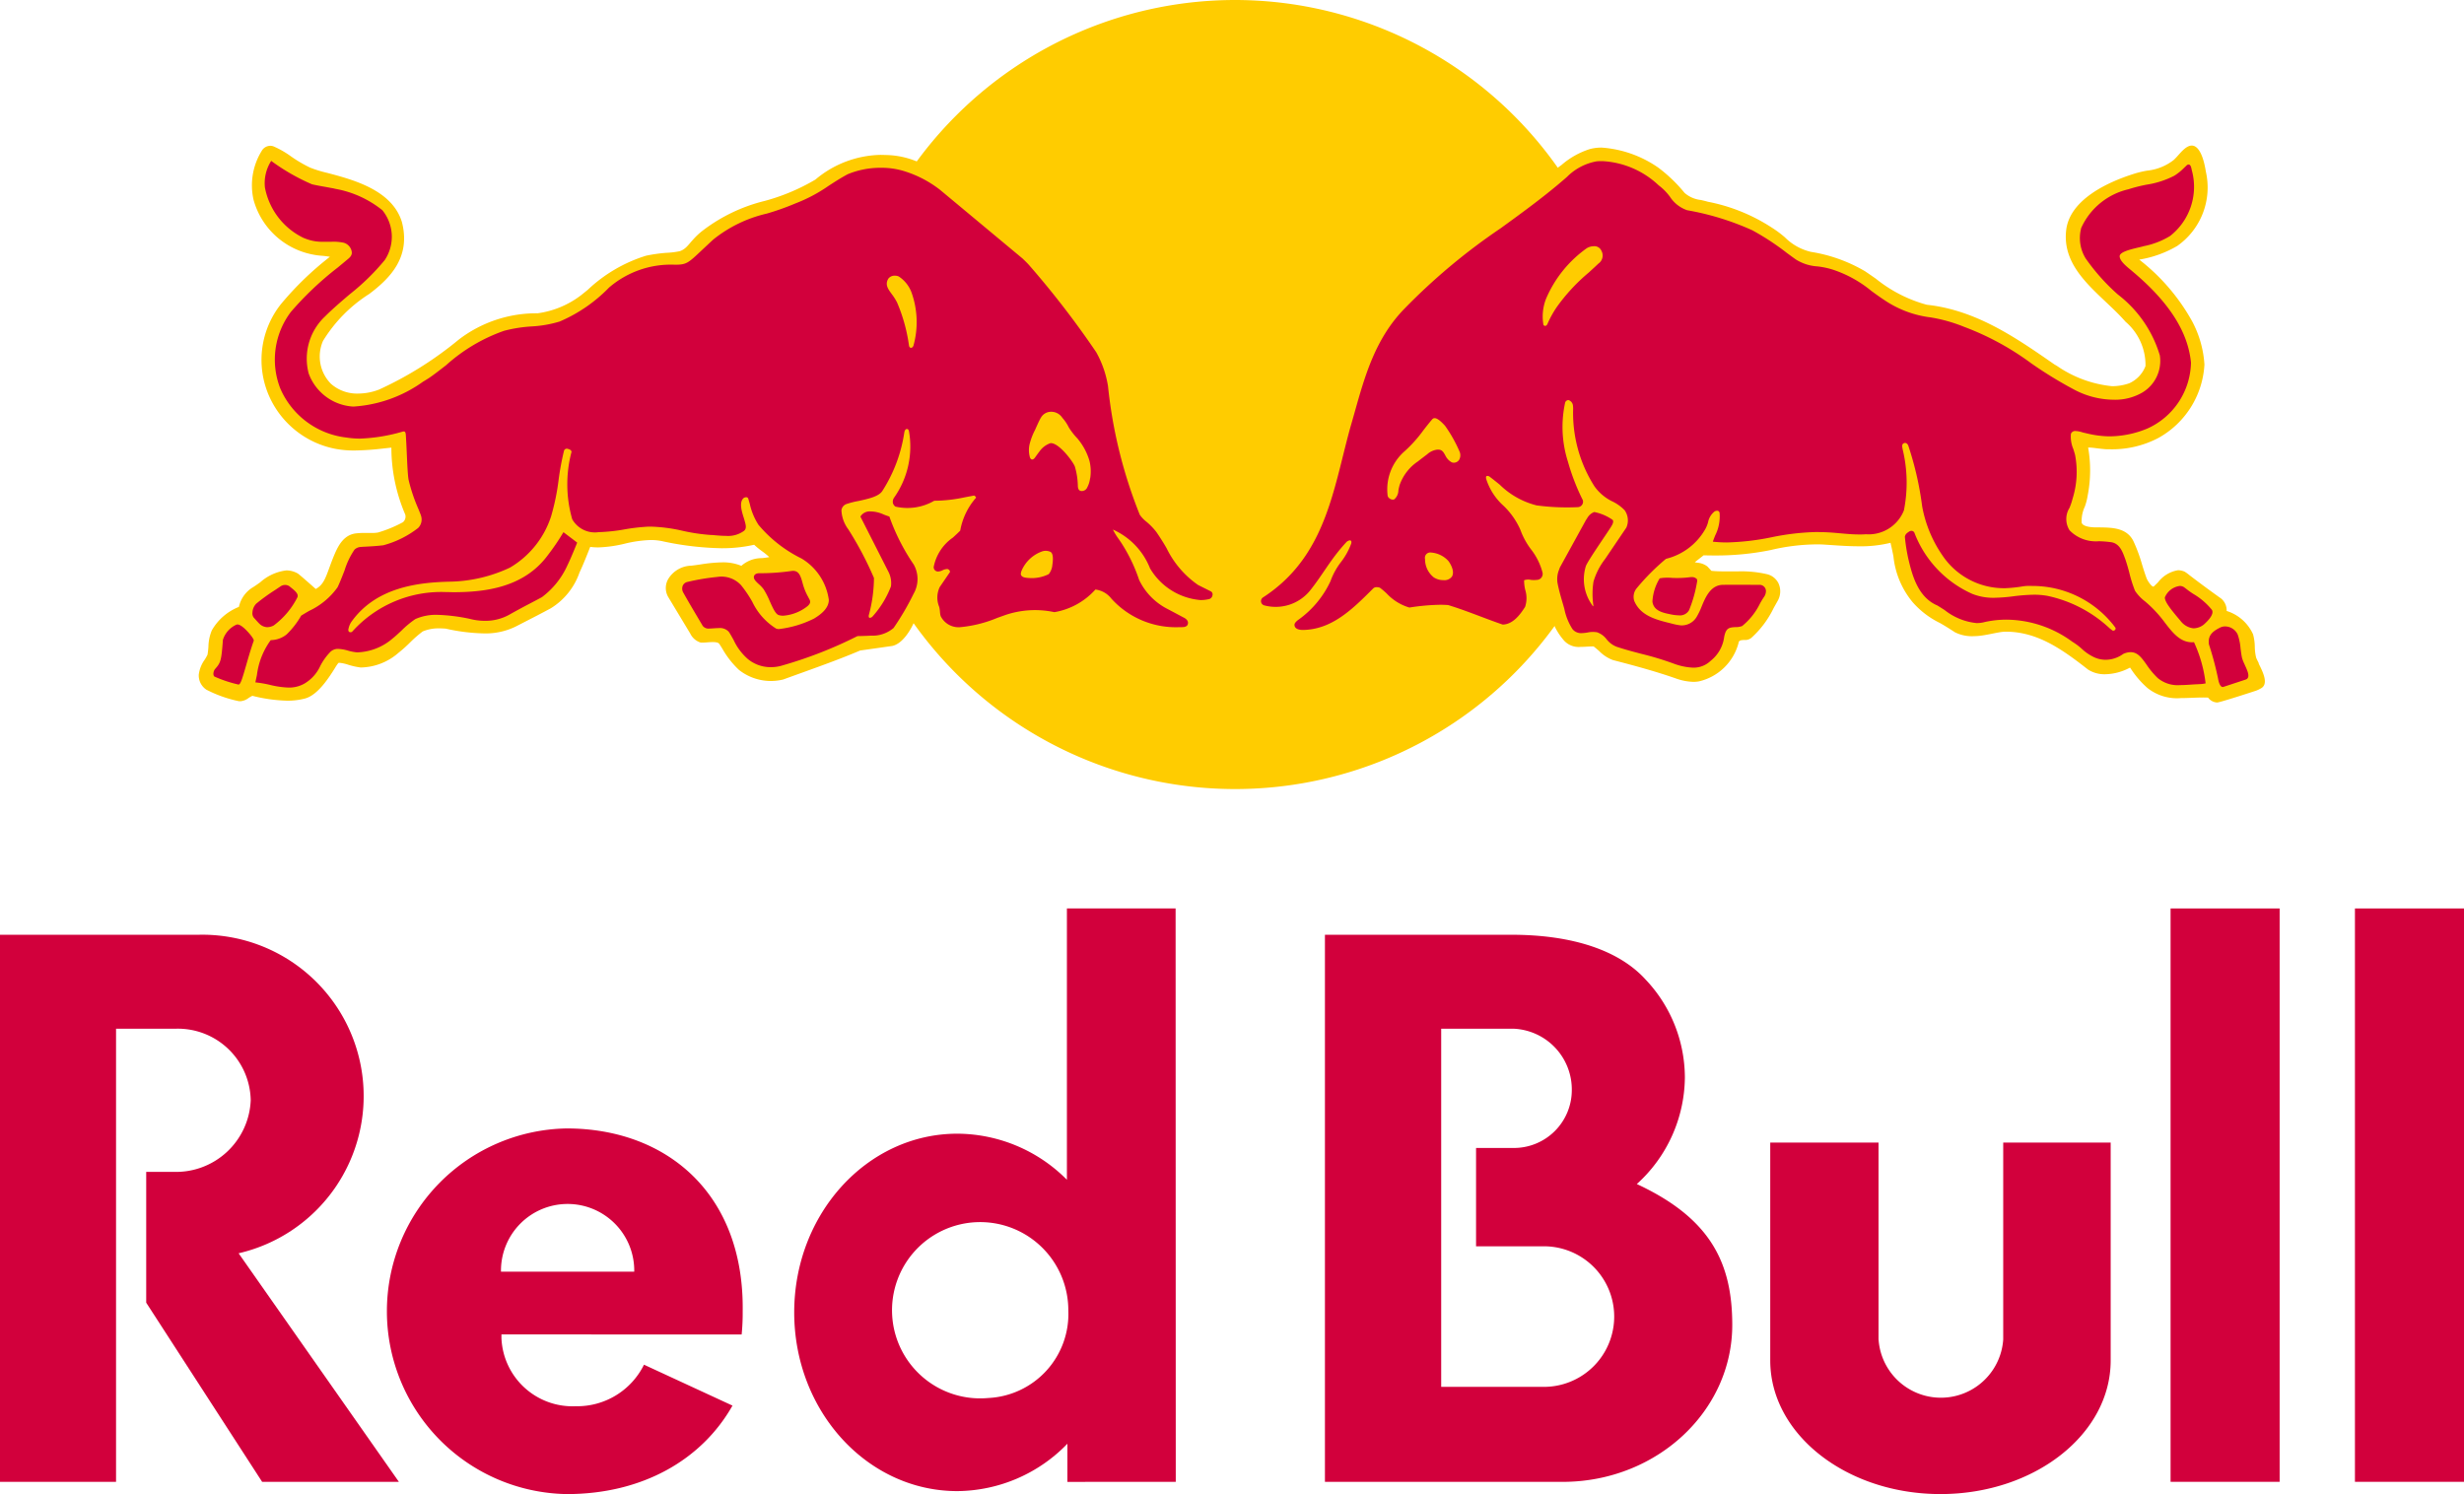
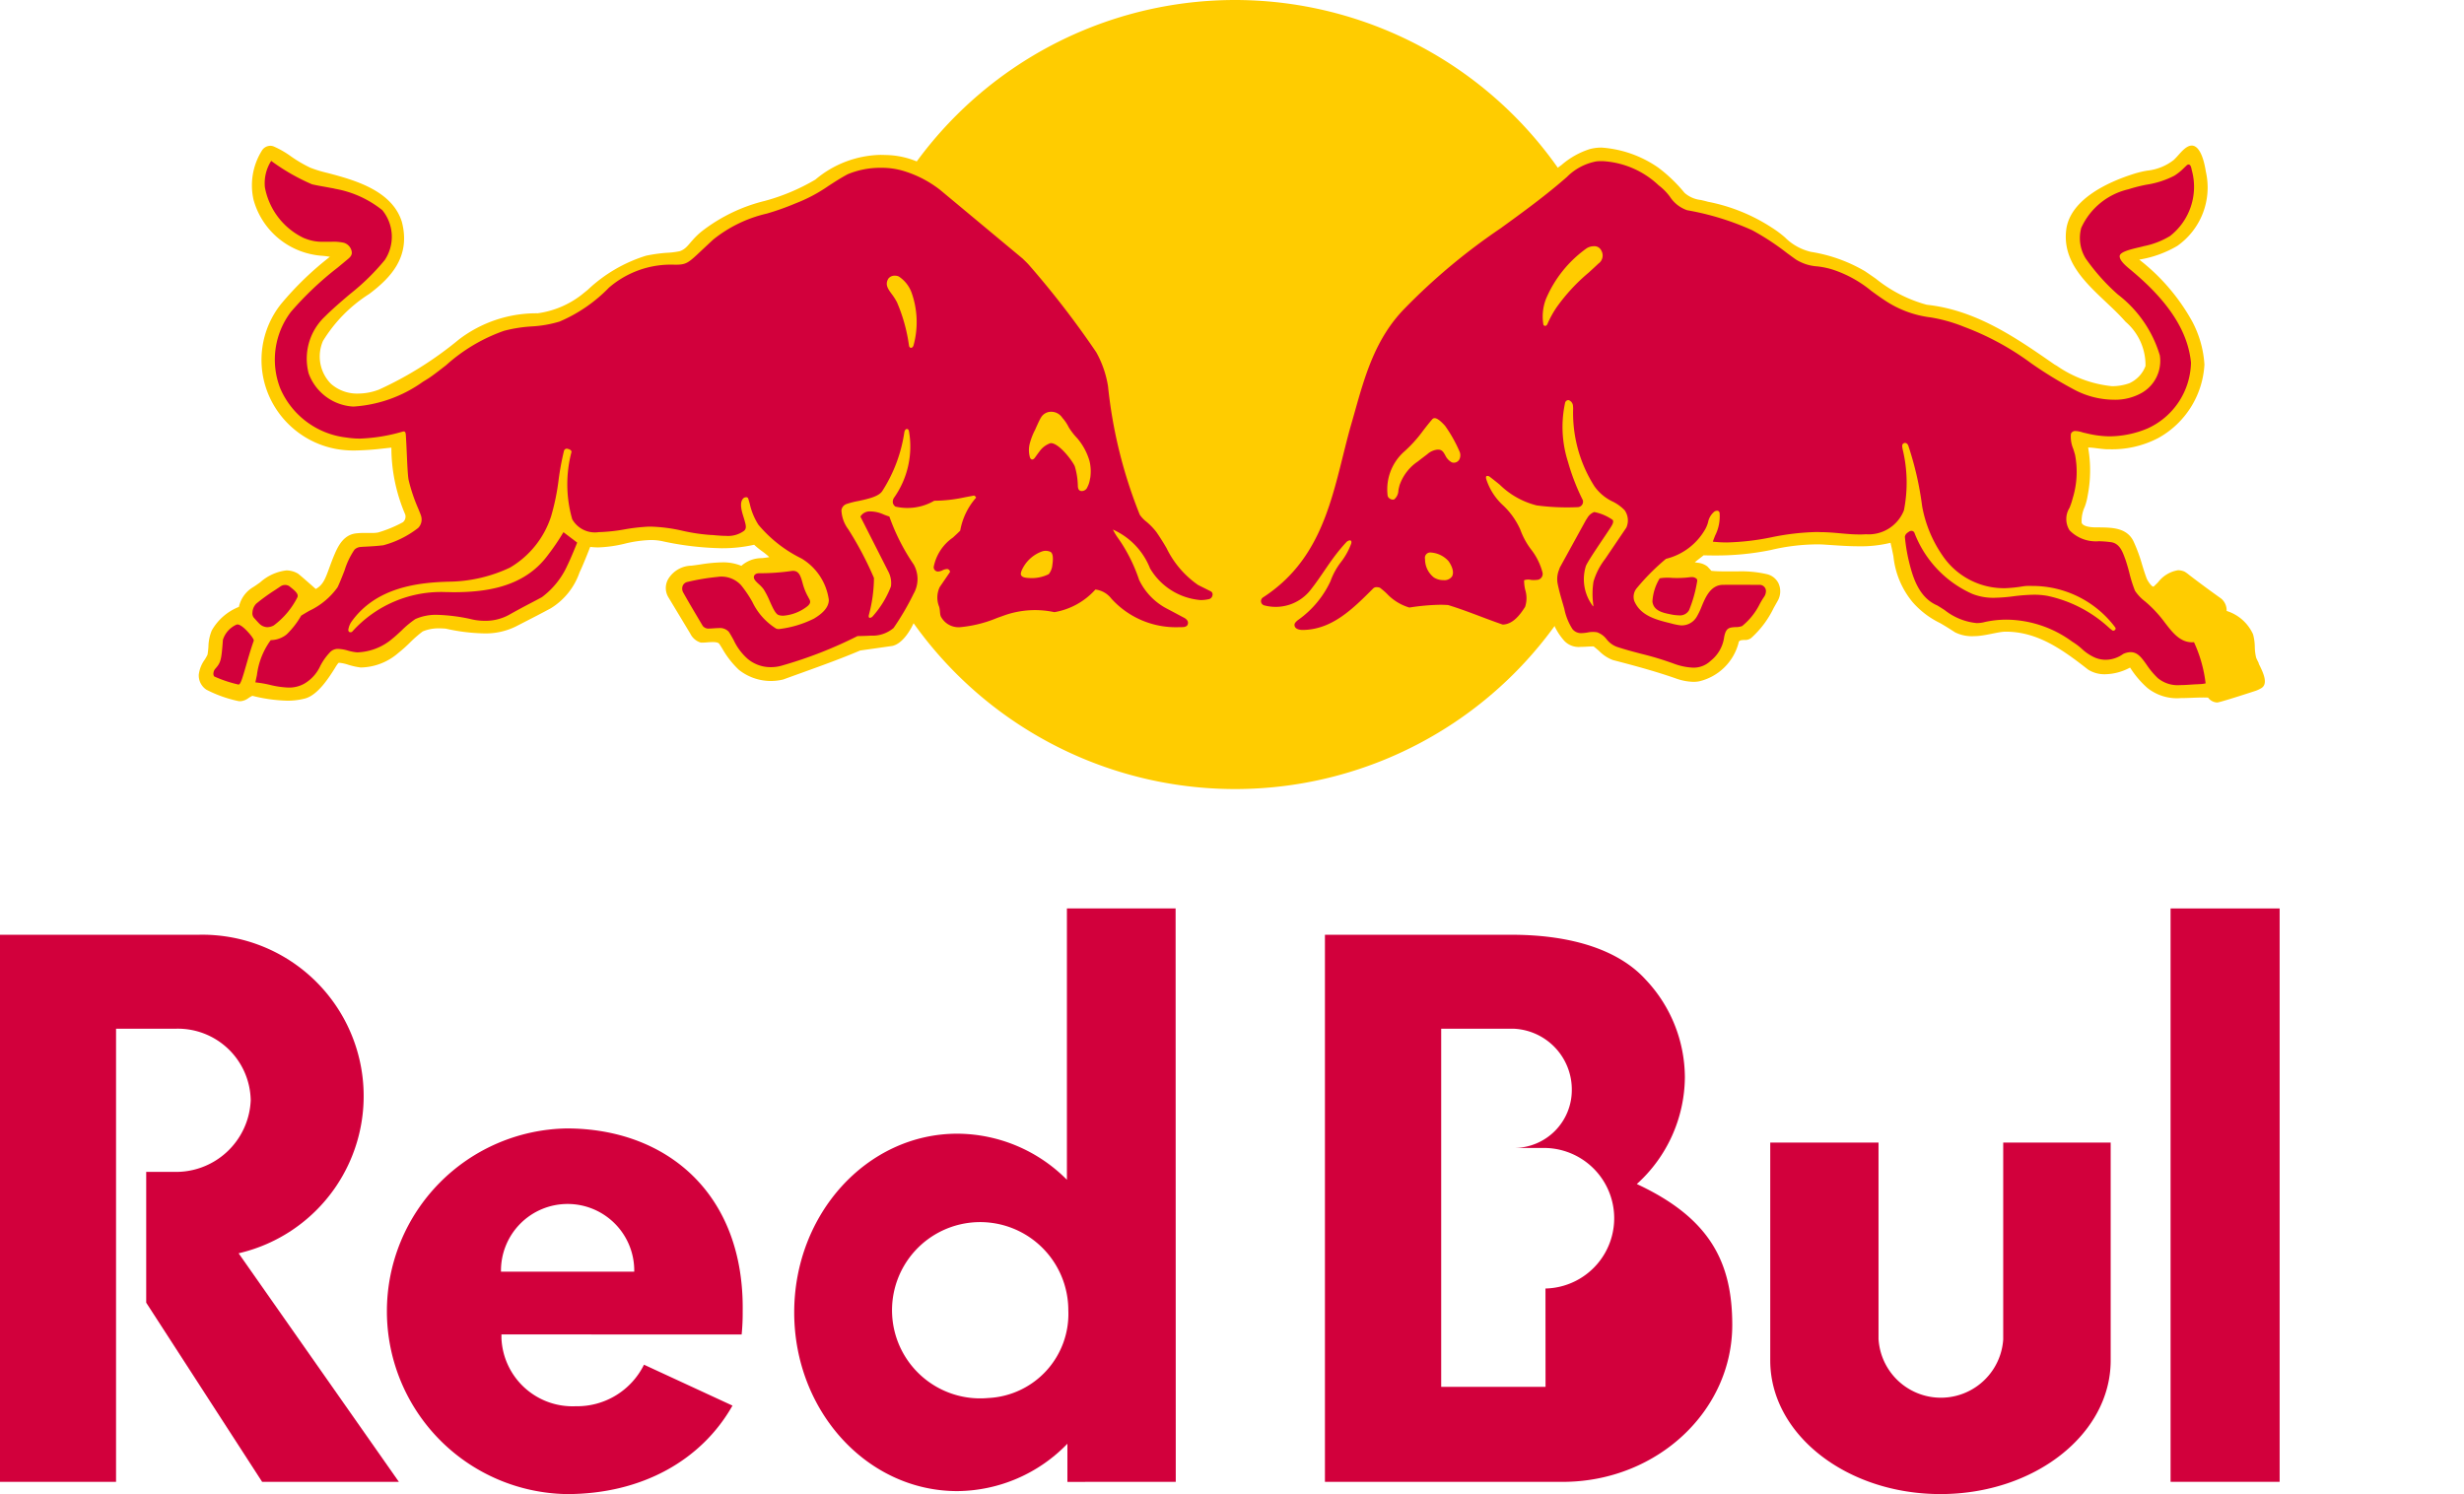
<svg xmlns="http://www.w3.org/2000/svg" width="142" height="86.114" viewBox="0 0 142 86.114">
  <defs>
    <clipPath id="a">
      <path data-name="Rectangle 1539" fill="none" d="M0 0h142v86.114H0z" />
    </clipPath>
  </defs>
  <g data-name="Group 1" clip-path="url(#a)">
    <path data-name="Path 18030" d="M108.259 77.208V65.853h-6.24v12.56c0 4.252 4.392 7.7 9.809 7.7s9.81-3.447 9.81-7.7v-12.56h-6.193v11.353a3.6 3.6 0 01-7.183 0" fill="#d2003c" fill-rule="evenodd" />
-     <path data-name="Rectangle 1537" fill="#d2003c" d="M135.715 52.36H142v33.047h-6.285z" />
    <path data-name="Rectangle 1538" fill="#d2003c" d="M125.09 52.36h6.285v33.047h-6.285z" />
    <path data-name="Path 18031" d="M10.1 59.291H6.688v26.116H0V53.875h11.494a9.3 9.3 0 012.257 18.36l9.236 13.172h-7.881l-6.68-10.325v-7.541h1.552a4.308 4.308 0 004.471-4.125 4.2 4.2 0 00-4.345-4.124" fill="#d2003c" fill-rule="evenodd" />
    <path data-name="Path 18032" d="M42.741 76.916a12.41 12.41 0 00.06-1.323c.1-6.816-4.406-10.554-10.143-10.554a10.539 10.539 0 000 21.075c4.38 0 7.794-1.987 9.555-5.1l-5.1-2.358a4.294 4.294 0 01-3.939 2.394 4.1 4.1 0 01-4.276-3.925v-.214zm-13.869-3.622a3.84 3.84 0 117.679 0z" fill="#d2003c" />
    <path data-name="Path 18033" d="M67.759 85.407L67.75 52.36h-6.264v15.638a8.943 8.943 0 00-6.316-2.656c-5.19 0-9.4 4.611-9.4 10.3s4.207 10.3 9.4 10.3a8.909 8.909 0 006.344-2.731v2.2zm-10.805-4.831a5.08 5.08 0 114.613-5.058 4.851 4.851 0 01-4.613 5.058" fill="#d2003c" />
-     <path data-name="Path 18034" d="M94.328 68.245a8.373 8.373 0 002.771-6.128 8.235 8.235 0 00-2.264-5.66c-1.5-1.653-4.153-2.581-7.739-2.581h-10.74v31.532H90.23c5.318-.087 9.6-4.109 9.6-9.044 0-3.59-1.263-6.15-5.5-8.12m-5.261 11.688h-6.013v-20.64h4.193a3.508 3.508 0 013.334 3.533 3.337 3.337 0 01-3.334 3.34h-2.184v5.668h4a4.051 4.051 0 010 8.1" fill="#d2003c" />
+     <path data-name="Path 18034" d="M94.328 68.245a8.373 8.373 0 002.771-6.128 8.235 8.235 0 00-2.264-5.66c-1.5-1.653-4.153-2.581-7.739-2.581h-10.74v31.532H90.23c5.318-.087 9.6-4.109 9.6-9.044 0-3.59-1.263-6.15-5.5-8.12m-5.261 11.688h-6.013v-20.64h4.193a3.508 3.508 0 013.334 3.533 3.337 3.337 0 01-3.334 3.34h-2.184h4a4.051 4.051 0 010 8.1" fill="#d2003c" />
    <path data-name="Path 18035" d="M93.918 22.78A22.739 22.739 0 1171.179 0a22.759 22.759 0 0122.739 22.78" fill="#fc0" />
    <path data-name="Path 18036" d="M69.557 33.347c-1.286-.725-1.538-2.158-2.21-3.032a6.368 6.368 0 01-.855-1.042 28.635 28.635 0 01-1.959-7.536c-.21-1.484-1.193-2.736-2.625-4.492a34.826 34.826 0 00-2.286-2.78 68.406 68.406 0 00-5.71-4.564 6.756 6.756 0 00-1.068-.593h-.007l-.016-.008a4.857 4.857 0 00-1.806-.366q-.143-.007-.284-.007a6 6 0 00-3.739 1.423 11.73 11.73 0 01-2.92 1.23 9.67 9.67 0 00-3.617 1.743 4.007 4.007 0 00-.534.51c-.233.25-.4.533-.752.646a4.747 4.747 0 01-.772.093 8.968 8.968 0 00-1.168.167 8.581 8.581 0 00-3.362 1.97l-.36.29a5.308 5.308 0 01-2.522 1.058 7.351 7.351 0 00-4.542 1.513 20.715 20.715 0 01-4.6 2.884 3.379 3.379 0 01-1.205.23 2.275 2.275 0 01-1.562-.56 2.24 2.24 0 01-.462-2.474 8.409 8.409 0 012.671-2.712c1.221-.922 2.4-2.135 1.875-4.147-.565-1.839-2.805-2.431-4.288-2.823a7.055 7.055 0 01-1-.307 7.732 7.732 0 01-1.114-.656 5.277 5.277 0 00-.994-.568.551.551 0 00-.185-.034.58.58 0 00-.5.3 3.771 3.771 0 00-.467 2.812 4.4 4.4 0 003.41 3.155 3.813 3.813 0 00.51.07 4.121 4.121 0 01.479.062 18.085 18.085 0 00-2.822 2.728 5.175 5.175 0 00-.731 5.179 5.269 5.269 0 003.893 3.164 5.8 5.8 0 001.082.092 16.129 16.129 0 001.715-.122l.407-.043a9.82 9.82 0 00.8 3.858.425.425 0 01-.134.44 7.275 7.275 0 01-1.437.594 1.991 1.991 0 01-.377.026h-.421a3.684 3.684 0 00-.5.028c-.643.091-.961.637-1.187 1.159-.139.321-.239.6-.328.842-.219.6-.354.972-.774 1.2 0 0-.874-.777-1.022-.884a1.319 1.319 0 00-.671-.187 2.757 2.757 0 00-1.511.688c-.153.11-.3.214-.442.3a1.752 1.752 0 00-.783 1.115 3.113 3.113 0 00-1.563 1.358 2.586 2.586 0 00-.193.935 4.818 4.818 0 01-.052.46 2.644 2.644 0 01-.17.3 1.854 1.854 0 00-.334.844.983.983 0 00.438.875 7.258 7.258 0 001.81.649.572.572 0 00.139.017.894.894 0 00.484-.188 1.746 1.746 0 01.218-.125 8.975 8.975 0 002 .281 3.949 3.949 0 001.034-.126c.747-.2 1.386-1.218 1.729-1.763a2.516 2.516 0 01.19-.282.146.146 0 01.069-.012 2.3 2.3 0 01.494.109 4.088 4.088 0 00.726.161 3.384 3.384 0 002.169-.839 7.973 7.973 0 00.673-.6 6.907 6.907 0 01.733-.64 2.348 2.348 0 01.945-.177c.115 0 .241.006.378.016a10.9 10.9 0 002.177.274 3.942 3.942 0 001.87-.4l.474-.244c.509-.261 1.036-.531 1.532-.8a3.93 3.93 0 001.66-2.067l.08-.175c.184-.4.465-1.119.536-1.3a3.437 3.437 0 00.463.03 7.325 7.325 0 001.524-.214 7.223 7.223 0 011.5-.211 3.2 3.2 0 01.756.087 17.4 17.4 0 003.326.386 8.326 8.326 0 001.879-.2 4.5 4.5 0 00.45.368 4.232 4.232 0 01.423.344c-.139.027-.282.043-.422.059a1.771 1.771 0 00-1.189.443 2.746 2.746 0 00-1.1-.2 8.969 8.969 0 00-1.277.123c-.171.025-.338.049-.5.068a1.6 1.6 0 00-1.327.754 1.031 1.031 0 00-.018 1.039l1.282 2.128a.981.981 0 00.6.512 2.778 2.778 0 00.362-.012 4.17 4.17 0 01.33-.017c.205 0 .327.034.373.1q.1.148.19.3a5.249 5.249 0 00.943 1.2 2.969 2.969 0 002.563.554q.532-.195 1.064-.385c1.106-.4 2.249-.809 3.362-1.283l1.84-.261c.609-.12 1.07-.942 1.224-1.281.013-.027.028-.054.04-.081a11.927 11.927 0 00.725-1.772c.007.113.01.268.01.478 0 1.043.184 2.361 1.958 2.29a26.9 26.9 0 003.233-.8c.978-.168 2.256.25 3.2-.214.921-.376 1.452-1.094 1.6-.945a6.289 6.289 0 004.64 1.793c1.325-.042 1.466-1.106.541-1.591 1.809.211 2.342-.768 2.006-1.085a4.268 4.268 0 00-1.026-.69m-16.255-.975a4.753 4.753 0 01-1.191-2.423c.869-.1 1.663-.389 2.96-.459-.337 1-1.5 1.482-1.768 2.882" fill="#fc0" />
    <path data-name="Path 18037" d="M130.181 38.24c-.062-.124-.121-.241-.158-.33a2.829 2.829 0 01-.079-.624 2.9 2.9 0 00-.1-.725 2.474 2.474 0 00-1.523-1.348.892.892 0 00-.309-.709 63.388 63.388 0 01-1.84-1.358 2.306 2.306 0 00-.267-.194.941.941 0 00-.385-.086 1.816 1.816 0 00-1.156.7c-.081.08-.16.159-.242.234a.033.033 0 01-.025.01c-.11 0-.336-.336-.392-.488-.1-.27-.18-.53-.257-.781a9.079 9.079 0 00-.5-1.353c-.383-.765-1.205-.779-1.93-.791h-.206c-.33 0-.77-.05-.846-.266a1.942 1.942 0 01.182-.931 3.249 3.249 0 00.158-.6 7.632 7.632 0 00.033-2.806c.186 0 .366.026.557.05.165.02.336.041.515.05h.157a5.739 5.739 0 002.82-.652 5.161 5.161 0 002.653-4.229 6.087 6.087 0 00-.707-2.492 11.639 11.639 0 00-3.05-3.557 6.354 6.354 0 002.188-.787 4.115 4.115 0 001.649-4.294c-.07-.454-.245-1.245-.631-1.448a.387.387 0 00-.179-.045c-.28 0-.551.3-.789.568a3.568 3.568 0 01-.248.26 2.982 2.982 0 01-1.536.617 5.823 5.823 0 00-.879.222c-1.328.431-3.586 1.424-3.787 3.221-.2 1.779 1.067 2.974 2.291 4.129.408.385.794.75 1.13 1.136a3.285 3.285 0 011.152 2.554 1.788 1.788 0 01-.927.99 2.99 2.99 0 01-1 .172 6.771 6.771 0 01-3.179-1.172l-.137-.078c-2.22-1.543-4.516-3.138-7.358-3.443a8.021 8.021 0 01-2.935-1.5c-.211-.147-.421-.294-.635-.437a8.892 8.892 0 00-3.107-1.112 3.108 3.108 0 01-1.5-.835 6.4 6.4 0 00-.787-.582 10.321 10.321 0 00-3.662-1.473c-.128-.039-.264-.068-.395-.1a1.7 1.7 0 01-.941-.409 8.667 8.667 0 00-1.515-1.456 6.51 6.51 0 00-3.262-1.155 2.606 2.606 0 00-.676.083 4.62 4.62 0 00-1.635.916l-.2.146c-1.036.809-2.411 1.924-3.5 2.7a32.583 32.583 0 00-6.053 5.072c-4.125 4.513-2.871 11.269-6.437 15.184a9.853 9.853 0 01-1.515 1.428c-.416.348-.511 2.209 2.191 1.3-1.23 1.057-.453 1.545.355 1.564a5.886 5.886 0 004.543-2.11c1.073 1.545 2.937.832 3.906.911.91.074 2.584 1.065 3.556 1.006a2.1 2.1 0 001.882-2.408c.24 0 .308-.057.369-.177a13.328 13.328 0 00.46 1.886.951.951 0 00.058.116v.008a3.656 3.656 0 00.543.806 1.143 1.143 0 00.934.347c.121 0 .244-.007.362-.014.135-.007.268-.015.393-.012.109.081.217.176.323.269a2.159 2.159 0 00.784.514c1.406.364 2.575.688 3.7 1.085a3.219 3.219 0 00.941.172 1.732 1.732 0 00.331-.03 3.075 3.075 0 002.269-2.2c.017-.162.133-.175.338-.184a.558.558 0 00.4-.119 5.571 5.571 0 001.292-1.728l.225-.4a1.11 1.11 0 00.042-1.035 1 1 0 00-.618-.5 6.5 6.5 0 00-1.723-.17h-.6c-.278 0-.6 0-.916-.032l-.229-.248a1.08 1.08 0 00-.582-.22l-.15-.027.512-.4c.2.006.408.009.608.009a15.7 15.7 0 003.254-.312 11.771 11.771 0 012.649-.327c.12 0 .241 0 .362.007l.439.029c.531.036 1.081.073 1.625.073a7.061 7.061 0 001.833-.2c.064.261.117.523.168.776a4.922 4.922 0 001.1 2.638 4.986 4.986 0 001.579 1.208c.288.163.58.348.867.535a2.182 2.182 0 001.109.223c.6 0 1.375-.257 1.807-.258 1.82 0 3.228.988 4.754 2.184a1.755 1.755 0 00.983.27 3.128 3.128 0 001.437-.384l.036.051a5.418 5.418 0 00.965 1.123 2.73 2.73 0 001.931.584c.216 0 .438-.009.652-.017.3-.012.618-.024.913-.011a.687.687 0 00.527.283c.181-.009 2.151-.651 2.255-.688a1.964 1.964 0 00.253-.121c.478-.245.13-.939-.124-1.446m-40.809-5.816a24.23 24.23 0 00-1.438-2.7 10.251 10.251 0 002.895.165 22.441 22.441 0 00-1.457 2.532" fill="#fc0" />
    <path data-name="Path 18038" d="M97.775 33.362a.389.389 0 00-.291-.1.714.714 0 00-.1.007 5.452 5.452 0 01-.7.045c-.132 0-.249 0-.357-.009s-.185-.007-.272-.007a2.029 2.029 0 00-.379.031h-.026l-.013.023a2.871 2.871 0 00-.408 1.32c.064.538.613.648 1.027.732a2.524 2.524 0 00.493.062.6.6 0 00.593-.3 7.588 7.588 0 00.464-1.656.179.179 0 00-.034-.156" fill="#d2003c" />
-     <path data-name="Path 18039" d="M127.464 35.14a3.952 3.952 0 00-1.068-.912 4.577 4.577 0 01-.411-.294l-.073-.054a.442.442 0 00-.293-.107 1.088 1.088 0 00-.858.657c-.013.246.336.681.792 1.224l.1.117a1.092 1.092 0 00.742.442.964.964 0 00.7-.3c.166-.154.534-.538.368-.777" fill="#d2003c" />
-     <path data-name="Path 18040" d="M129.365 38.311a2.413 2.413 0 01-.156-.386c-.04-.181-.063-.373-.087-.559a3.16 3.16 0 00-.166-.8.815.815 0 00-.716-.462.657.657 0 00-.3.07c-.448.224-.711.462-.639.966a18.338 18.338 0 01.528 1.983c.019.111.093.473.267.473a.134.134 0 00.039-.006l1.281-.422a.207.207 0 00.136-.117c.075-.17-.06-.46-.191-.74" fill="#d2003c" />
    <path data-name="Path 18041" d="M127.103 39.332a7.86 7.86 0 00-.646-2.28l-.016-.036h-.039c-.741.045-1.2-.557-1.646-1.137a6.831 6.831 0 00-.432-.531 6.957 6.957 0 00-.711-.69 2.469 2.469 0 01-.573-.608 7.558 7.558 0 01-.329-1.044 11.441 11.441 0 00-.221-.753 2.663 2.663 0 01-.044-.118c-.133-.358-.3-.8-.762-.882a6.18 6.18 0 00-.724-.059 2.111 2.111 0 01-1.689-.626 1.208 1.208 0 01-.008-1.291 3.769 3.769 0 00.181-.54 5.18 5.18 0 00.141-2.522c-.029-.113-.067-.226-.1-.335a1.8 1.8 0 01-.138-.877.266.266 0 01.284-.16 1.462 1.462 0 01.38.076c.091.026.162.039.247.059a5.822 5.822 0 001.284.171 5.732 5.732 0 002.224-.456 4.255 4.255 0 002.5-3.791c-.169-1.773-1.263-3.487-3.347-5.239-.05-.043-.1-.087-.157-.132-.271-.224-.6-.506-.606-.759s.641-.4 1.05-.5c.094-.022.181-.041.251-.06l.105-.028a4.6 4.6 0 001.5-.583 3.6 3.6 0 001.265-3.74.81.81 0 01-.022-.093c-.028-.127-.062-.286-.178-.286a.166.166 0 00-.112.053l-.135.127a3.11 3.11 0 01-.578.468 5.2 5.2 0 01-1.589.513 8.693 8.693 0 00-1.047.265 3.965 3.965 0 00-2.725 2.229 2.245 2.245 0 00.25 1.75 11.775 11.775 0 001.859 2.085 6.9 6.9 0 012.422 3.516 2.122 2.122 0 01-1.035 2.151 3.112 3.112 0 01-1.617.4 4.924 4.924 0 01-2.257-.568 23.748 23.748 0 01-2.509-1.535 15.825 15.825 0 00-3.867-2.1 8.974 8.974 0 00-1.923-.542 6.062 6.062 0 01-2.639-.98c-.262-.171-.523-.36-.775-.543a6.873 6.873 0 00-2.224-1.23 4.726 4.726 0 00-.887-.187 2.643 2.643 0 01-1.247-.4c-.175-.125-.35-.253-.525-.382a14.59 14.59 0 00-1.983-1.3 15.644 15.644 0 00-3.751-1.155 1.927 1.927 0 01-1-.785 3.2 3.2 0 00-.645-.65 5.1 5.1 0 00-3.241-1.395c-.114 0-.231 0-.347.014a3.219 3.219 0 00-1.7.9c-1.23 1.079-2.551 2.037-3.829 2.964a35.351 35.351 0 00-5.555 4.65c-1.655 1.71-2.257 3.849-2.839 5.917-.086.305-.172.61-.261.914-.157.564-.3 1.146-.441 1.71-.758 3.052-1.543 6.1-4.585 8.076a.254.254 0 00.058.457 2.557 2.557 0 002.625-.82c.771-.956 1.2-1.834 2.117-2.821a.345.345 0 01.224-.106c.063.033.077.06.063.169a3.929 3.929 0 01-.593 1.079 4.025 4.025 0 00-.608 1.108 5.671 5.671 0 01-1.827 2.207.916.916 0 00-.181.158c-.067.083-.064.12-.064.12-.02.194.133.311.44.325 1.705 0 2.918-1.215 4.09-2.39a.259.259 0 01.2-.075.514.514 0 01.188.031 3.955 3.955 0 01.4.341 2.918 2.918 0 001.293.8h.019a12.615 12.615 0 011.757-.158c.164 0 .324.006.463.016.622.188 1.243.423 1.844.649.424.16.863.326 1.3.475h.02c.568-.021.976-.551 1.273-1.019a1.593 1.593 0 00.01-.973 2.266 2.266 0 01-.067-.561.692.692 0 01.4-.02 1.7 1.7 0 00.4-.009.347.347 0 00.261-.418 3.676 3.676 0 00-.682-1.359 4.324 4.324 0 01-.6-1.118 4.345 4.345 0 00-.969-1.373 3.487 3.487 0 01-.99-1.529s-.04-.124.005-.169.163.008.163.008c.2.149.409.317.608.479a4.652 4.652 0 002.126 1.193 13.239 13.239 0 002.393.1.316.316 0 00.27-.4 12.4 12.4 0 01-.859-2.22 6.574 6.574 0 01-.164-3.392.2.2 0 01.187-.157.083.083 0 01.029.005.38.38 0 01.238.31l.011.156a7.869 7.869 0 001.22 4.489 2.718 2.718 0 001.016.869 2.46 2.46 0 01.73.519 1.016 1.016 0 01.1 1l-1.224 1.809a3.95 3.95 0 00-.67 1.306 4.585 4.585 0 00-.014 1.325l.009.1a.225.225 0 01-.09-.1 2.555 2.555 0 01-.342-2.231c.163-.378 1.157-1.79 1.448-2.255.093-.147.168-.3.089-.4a2.8 2.8 0 00-1.04-.448.136.136 0 00-.039.005.791.791 0 00-.387.353l-.068.1-1.509 2.745-.033.1a1.422 1.422 0 00-.089.829c.082.412.212.853.307 1.176l.077.269a3.386 3.386 0 00.471 1.171.636.636 0 00.52.229 2.276 2.276 0 00.345-.036 1.486 1.486 0 01.547-.014 1.177 1.177 0 01.55.4 1.35 1.35 0 00.589.438c.466.156.955.284 1.427.408a17.369 17.369 0 011.9.578 3.609 3.609 0 001.089.217 1.423 1.423 0 001-.4 2.085 2.085 0 00.772-1.359c.1-.521.269-.558.648-.579a1.046 1.046 0 00.388-.061 3.808 3.808 0 001.014-1.266 4.47 4.47 0 01.24-.4.6.6 0 00.119-.347.361.361 0 00-.373-.361h-.095s-1.61-.008-2.051 0c-.661.037-.95.672-1.181 1.234a4.1 4.1 0 01-.286.6 1 1 0 01-.937.5 3.651 3.651 0 01-.534-.109c-.869-.214-1.767-.435-2.133-1.3a.779.779 0 01.128-.713 12.909 12.909 0 011.7-1.711 3.582 3.582 0 002.227-1.647 1.709 1.709 0 00.2-.465 1.042 1.042 0 01.377-.622c.141-.071.255-.046.286.077a2.442 2.442 0 01-.257 1.317c-.038.1-.075.19-.108.283l-.024.068.072.007c.24.024.489.037.74.037a14.391 14.391 0 002.575-.3 14.25 14.25 0 012.541-.3c.093 0 .187 0 .283.006.388 0 .766.034 1.132.067s.728.066 1.1.066c.132 0 .255 0 .377-.012a2.185 2.185 0 002.192-1.375 8.163 8.163 0 00-.074-3.528l-.023-.14v-.032a.162.162 0 01.082-.167c.1-.055.215 0 .267.134a18.413 18.413 0 01.8 3.5 7.267 7.267 0 001.172 2.834 4.267 4.267 0 003.617 1.883 7.934 7.934 0 001.045-.111 2.714 2.714 0 01.494-.018 5.955 5.955 0 014.8 2.392.116.116 0 01.02.076.134.134 0 01-.18.1l-.162-.126a7.537 7.537 0 00-3.579-1.869 4.349 4.349 0 00-.787-.067 10.309 10.309 0 00-1.182.09 9.694 9.694 0 01-1.112.086 3.27 3.27 0 01-1.262-.227 6.319 6.319 0 01-3.332-3.524.192.192 0 00-.169-.108.254.254 0 00-.134.044c-.186.117-.218.18-.246.3a10.442 10.442 0 00.2 1.272c.21.876.527 2.2 1.67 2.686.142.085.283.176.425.267a3.524 3.524 0 001.842.748 1.841 1.841 0 00.481-.064 5.776 5.776 0 011.241-.134 6.494 6.494 0 013.791 1.273 3.652 3.652 0 01.538.4 2.693 2.693 0 00.791.525 1.608 1.608 0 00.6.115 1.741 1.741 0 001-.333 1.029 1.029 0 01.428-.106c.41 0 .638.32.926.726a4.6 4.6 0 00.637.763 1.791 1.791 0 001.3.409c.221 0 .446-.016.664-.031s.464-.02.6-.035a1.708 1.708 0 00.2-.034zm-43.424-6.107a.534.534 0 01-.489.213 1.024 1.024 0 01-.555-.155 1.332 1.332 0 01-.51-1.059.307.307 0 01.34-.378 1.491 1.491 0 011.009.491c.018.023.4.537.206.887m.42-6.74a.36.36 0 01-.435.164.887.887 0 01-.372-.4c-.105-.187-.191-.35-.44-.331a.243.243 0 00-.039 0 1.049 1.049 0 00-.559.262c-.089.069-.44.332-.528.407a2.723 2.723 0 00-1.072 1.385c-.049.2-.049.2-.066.3a.689.689 0 01-.236.508l-.015.007a.258.258 0 01-.073.01.322.322 0 01-.2-.079.24.24 0 01-.1-.191 2.914 2.914 0 01.925-2.467 7.674 7.674 0 001.14-1.26c.167-.215.341-.438.519-.643.137-.137.359-.02.726.381a7.991 7.991 0 01.853 1.523.535.535 0 01-.025.418m8.03-11.3c-.184.175-.376.35-.57.528a10.666 10.666 0 00-1.847 1.993 5.77 5.77 0 00-.536.973c-.017.034-.055.11-.131.11a.146.146 0 01-.1-.05 2.81 2.81 0 01.147-1.506 6.876 6.876 0 012.345-2.917.79.79 0 01.411-.118.439.439 0 01.438.263.565.565 0 01-.153.724" fill="#d2003c" />
    <path data-name="Path 18042" d="M46.591 34.431a2.209 2.209 0 01-.108-.2 3.367 3.367 0 01-.233-.64c-.114-.4-.211-.743-.64-.681a12.835 12.835 0 01-1.869.129c-.009 0-.216 0-.279.145-.074.168.093.322.27.486a1.894 1.894 0 01.276.293 4.8 4.8 0 01.354.689c.179.4.334.741.517.8a.856.856 0 00.255.035 2.554 2.554 0 001.4-.548c.234-.2.159-.326.055-.5" fill="#d2003c" />
    <path data-name="Path 18043" d="M16.702 33.809l-.033-.026a.46.46 0 00-.509.018l-.32.214a11.257 11.257 0 00-1.067.773.771.771 0 00-.223.5.414.414 0 00.067.3c.031.034.3.338.36.387a.669.669 0 00.434.173.814.814 0 00.365-.1 4.605 4.605 0 001.367-1.63c.072-.2-.155-.379-.442-.608" fill="#d2003c" />
    <path data-name="Path 18044" d="M14.527 36.714c-.136-.193-.587-.722-.841-.722a.165.165 0 00-.062.012 1.43 1.43 0 00-.777.872c-.088 1.188-.122 1.313-.446 1.676-.091.1-.152.335-.049.439a7.29 7.29 0 001.384.462h.026c.105-.031.19-.3.426-1.118.127-.441.271-.941.432-1.394.011-.029.013-.073-.094-.224m-.791 2.68z" fill="#d2003c" />
    <path data-name="Path 18045" d="M50.178 36.635a1.877 1.877 0 001.319-.44 15.3 15.3 0 001.154-1.974 1.7 1.7 0 00.007-1.683 11.931 11.931 0 01-1.395-2.741l-.01-.027-.027-.008a4.221 4.221 0 01-.308-.111 1.877 1.877 0 00-.7-.173h-.028a.628.628 0 00-.59.273l-.013.026 1.6 3.154a1.431 1.431 0 01.159.864 5.554 5.554 0 01-1.08 1.758.274.274 0 01-.138.058c-.019 0-.1-.016-.047-.2a8.327 8.327 0 00.285-2.1 19.627 19.627 0 00-1.45-2.758l-.024-.039a1.963 1.963 0 01-.4-1.1.436.436 0 01.3-.367 4.751 4.751 0 01.692-.174c.567-.125 1.154-.254 1.363-.572a8.565 8.565 0 001.271-3.395c.011-.062.055-.179.144-.179.052 0 .1.018.125.139a5.118 5.118 0 01-.872 3.833.428.428 0 00-.057.3.387.387 0 00.146.2 3.068 3.068 0 002.236-.338 8.481 8.481 0 001.768-.2l.533-.1a.239.239 0 01.111.123 3.9 3.9 0 00-.915 1.9c-.131.135-.278.269-.421.4a2.684 2.684 0 00-1.107 1.693.249.249 0 00.247.264.643.643 0 00.267-.075.633.633 0 01.275-.069.179.179 0 01.152.168l-.593.87a1.4 1.4 0 00-.038 1.125c.066.207.036.369.092.55a1.146 1.146 0 001.1.64 7.258 7.258 0 002.159-.536l.367-.131a5.314 5.314 0 012.928-.2 4.092 4.092 0 002.363-1.305 1.373 1.373 0 01.919.524 5.008 5.008 0 003.865 1.647h.178l.159-.012c.163-.039.206-.118.215-.221.011-.124-.084-.244-.259-.328l-.879-.468a3.651 3.651 0 01-1.68-1.7 9.353 9.353 0 00-.968-2.042c-.062-.1-.131-.2-.2-.3a3.883 3.883 0 01-.342-.556 4.086 4.086 0 012.14 2.236 3.736 3.736 0 002.916 1.828 2.108 2.108 0 00.453-.049.268.268 0 00.228-.217.2.2 0 00-.107-.243l-.718-.359a5.5 5.5 0 01-1.818-2.123 13.555 13.555 0 00-.589-.932 3.769 3.769 0 00-.576-.595 1.788 1.788 0 01-.38-.4 27.357 27.357 0 01-1.83-7.407 5.906 5.906 0 00-.68-1.961 52.137 52.137 0 00-3.891-5.045 5.72 5.72 0 00-.279-.281l-.071-.07-4.755-3.959a6.451 6.451 0 00-1.917-1.031 4.433 4.433 0 00-1.5-.243 4.911 4.911 0 00-1.9.367c-.378.2-.747.437-1.1.666a8.913 8.913 0 01-1.918 1.019 14.626 14.626 0 01-1.659.589 7.659 7.659 0 00-3.078 1.493c-.257.236-.467.435-.644.6-.816.771-.9.852-1.571.852a5.461 5.461 0 00-3.796 1.32 8.742 8.742 0 01-2.847 1.956 6.759 6.759 0 01-1.537.277 8.251 8.251 0 00-1.662.256 9.852 9.852 0 00-3.336 1.979c-.331.258-.775.6-.984.737-.108.07-.241.153-.347.215a7.718 7.718 0 01-3.965 1.433h-.112a2.909 2.909 0 01-2.516-1.902 3.335 3.335 0 01.943-3.29c.439-.439.937-.864 1.419-1.275a13.069 13.069 0 002.022-1.975 2.421 2.421 0 00-.139-2.872 5.99 5.99 0 00-2.709-1.232l-.1-.024c-.055-.014-.154-.025-.206-.038-.355-.069-.693-.118-1.04-.2a11.853 11.853 0 01-2.351-1.349 2.385 2.385 0 00-.362 1.53 4.06 4.06 0 002.223 2.907q.069.029.139.054a2.612 2.612 0 001.05.169h.441a2.787 2.787 0 01.692.058.647.647 0 01.461.532c.017.157-.053.278-.253.434-.183.154-.368.307-.554.461a18.675 18.675 0 00-2.7 2.556 4.558 4.558 0 00-.613 4.416 4.736 4.736 0 003.813 2.828 4.949 4.949 0 00.785.061 9.957 9.957 0 002.445-.4.309.309 0 01.074-.011c.036 0 .1 0 .116.18.024.35.042.748.059 1.132.028.626.055 1.216.1 1.465a9.675 9.675 0 00.563 1.68c.077.19.139.339.159.414a.691.691 0 01-.164.686 5.6 5.6 0 01-2.013 1.002c-.358.045-.739.065-1.017.08a5.973 5.973 0 00-.312.02.554.554 0 00-.334.156 4.473 4.473 0 00-.572 1.2c-.13.333-.264.677-.4.964a4.2 4.2 0 01-1.631 1.358 16.54 16.54 0 00-.455.27l-.018.018a4.867 4.867 0 01-.833 1.073 1.492 1.492 0 01-.89.328h-.022l-.015.017a4.279 4.279 0 00-.784 1.994l-.07.325-.02.1.063.006a6.58 6.58 0 01.775.137 5.155 5.155 0 001.077.156 1.781 1.781 0 00.89-.217 2.27 2.27 0 00.942-1.042 3.426 3.426 0 01.54-.761.618.618 0 01.488-.209 2.307 2.307 0 01.566.1 2.7 2.7 0 00.525.1 3.274 3.274 0 002.043-.8c.172-.136.343-.3.508-.452a5.6 5.6 0 01.8-.666 2.916 2.916 0 011.275-.245 10.294 10.294 0 011.853.229 3.474 3.474 0 00.88.115 2.814 2.814 0 001.387-.341c.473-.268.947-.518 1.329-.718.223-.117.419-.22.575-.306a4.69 4.69 0 001.467-1.834c.2-.4.544-1.26.547-1.269l.016-.04-.791-.6-.033.054a13.122 13.122 0 01-.859 1.26c-1.392 1.9-3.663 2.146-5.484 2.146q-.189-.007-.377-.007a6.891 6.891 0 00-5.4 2.256.147.147 0 01-.216.022.192.192 0 01-.019-.163 1.127 1.127 0 01.149-.376c1.414-2.008 3.824-2.306 5.768-2.342a8.441 8.441 0 003.39-.809 5.329 5.329 0 002.367-2.95 13.114 13.114 0 00.436-2.119 15.486 15.486 0 01.311-1.671.173.173 0 01.16-.114.166.166 0 01.057.012c.074.012.213.067.214.175a7.308 7.308 0 00.041 3.88 1.5 1.5 0 001.529.743 10.057 10.057 0 001.515-.163 10.511 10.511 0 011.085-.136c.133-.012.272-.018.411-.018a9.252 9.252 0 011.834.243 10.627 10.627 0 001.6.237c.1 0 .2.013.31.022.19.015.385.031.584.031a1.56 1.56 0 001.029-.287c.167-.137.109-.341.035-.6l-.013-.046c-.013-.044-.027-.092-.044-.144-.106-.342-.267-.859 0-1.1a.248.248 0 01.147-.049.117.117 0 01.124.082l.087.3a3.7 3.7 0 00.5 1.206 7.614 7.614 0 002.478 1.94 3.291 3.291 0 011.577 2.389c0 .5-.488.855-.85 1.074a6.109 6.109 0 01-2.013.605.391.391 0 01-.177-.029 3.664 3.664 0 01-1.368-1.538 6.845 6.845 0 00-.643-.953 1.53 1.53 0 00-1.371-.484 13.016 13.016 0 00-1.715.286.381.381 0 00-.279.215.455.455 0 00.033.41c.322.576.636 1.1.968 1.661l.148.249a.42.42 0 00.388.153c.076 0 .159-.006.246-.012s.188-.013.282-.013a.693.693 0 01.589.216c.1.152.19.316.277.474a3.3 3.3 0 00.81 1.086 2.054 2.054 0 001.35.475 2.179 2.179 0 00.655-.1 24.537 24.537 0 004.321-1.69s.545-.01.757-.026m2.478-16.742c-.026.094-.084.154-.147.154-.028 0-.1-.013-.119-.133a9.655 9.655 0 00-.689-2.486 3.283 3.283 0 00-.309-.485c-.213-.292-.4-.545-.19-.886a.448.448 0 01.379-.168.526.526 0 01.223.047 1.89 1.89 0 01.728.91 5.062 5.062 0 01.123 3.047m7.996 12.683a.973.973 0 01-.207.514 2.179 2.179 0 01-1.092.226c-.318-.012-.428-.057-.495-.155s.046-.324.046-.324a2.031 2.031 0 011.162-1.058.656.656 0 01.472.025c.23.114.122.691.113.772m2.175-5.007a1.434 1.434 0 01-.155.506.347.347 0 01-.325.226c-.239 0-.221-.281-.224-.32a4.208 4.208 0 00-.178-1.112c-.163-.359-.949-1.37-1.4-1.327a1.279 1.279 0 00-.631.475c-.266.347-.266.389-.348.442s-.189.025-.224-.18a1.513 1.513 0 01.023-.762 3.72 3.72 0 01.3-.756s.237-.547.326-.683a.674.674 0 01.57-.346.766.766 0 01.669.348 2.441 2.441 0 01.372.553 3.86 3.86 0 00.49.63 3.55 3.55 0 01.705 1.313 2.564 2.564 0 01.036 1" fill="#d2003c" />
  </g>
</svg>